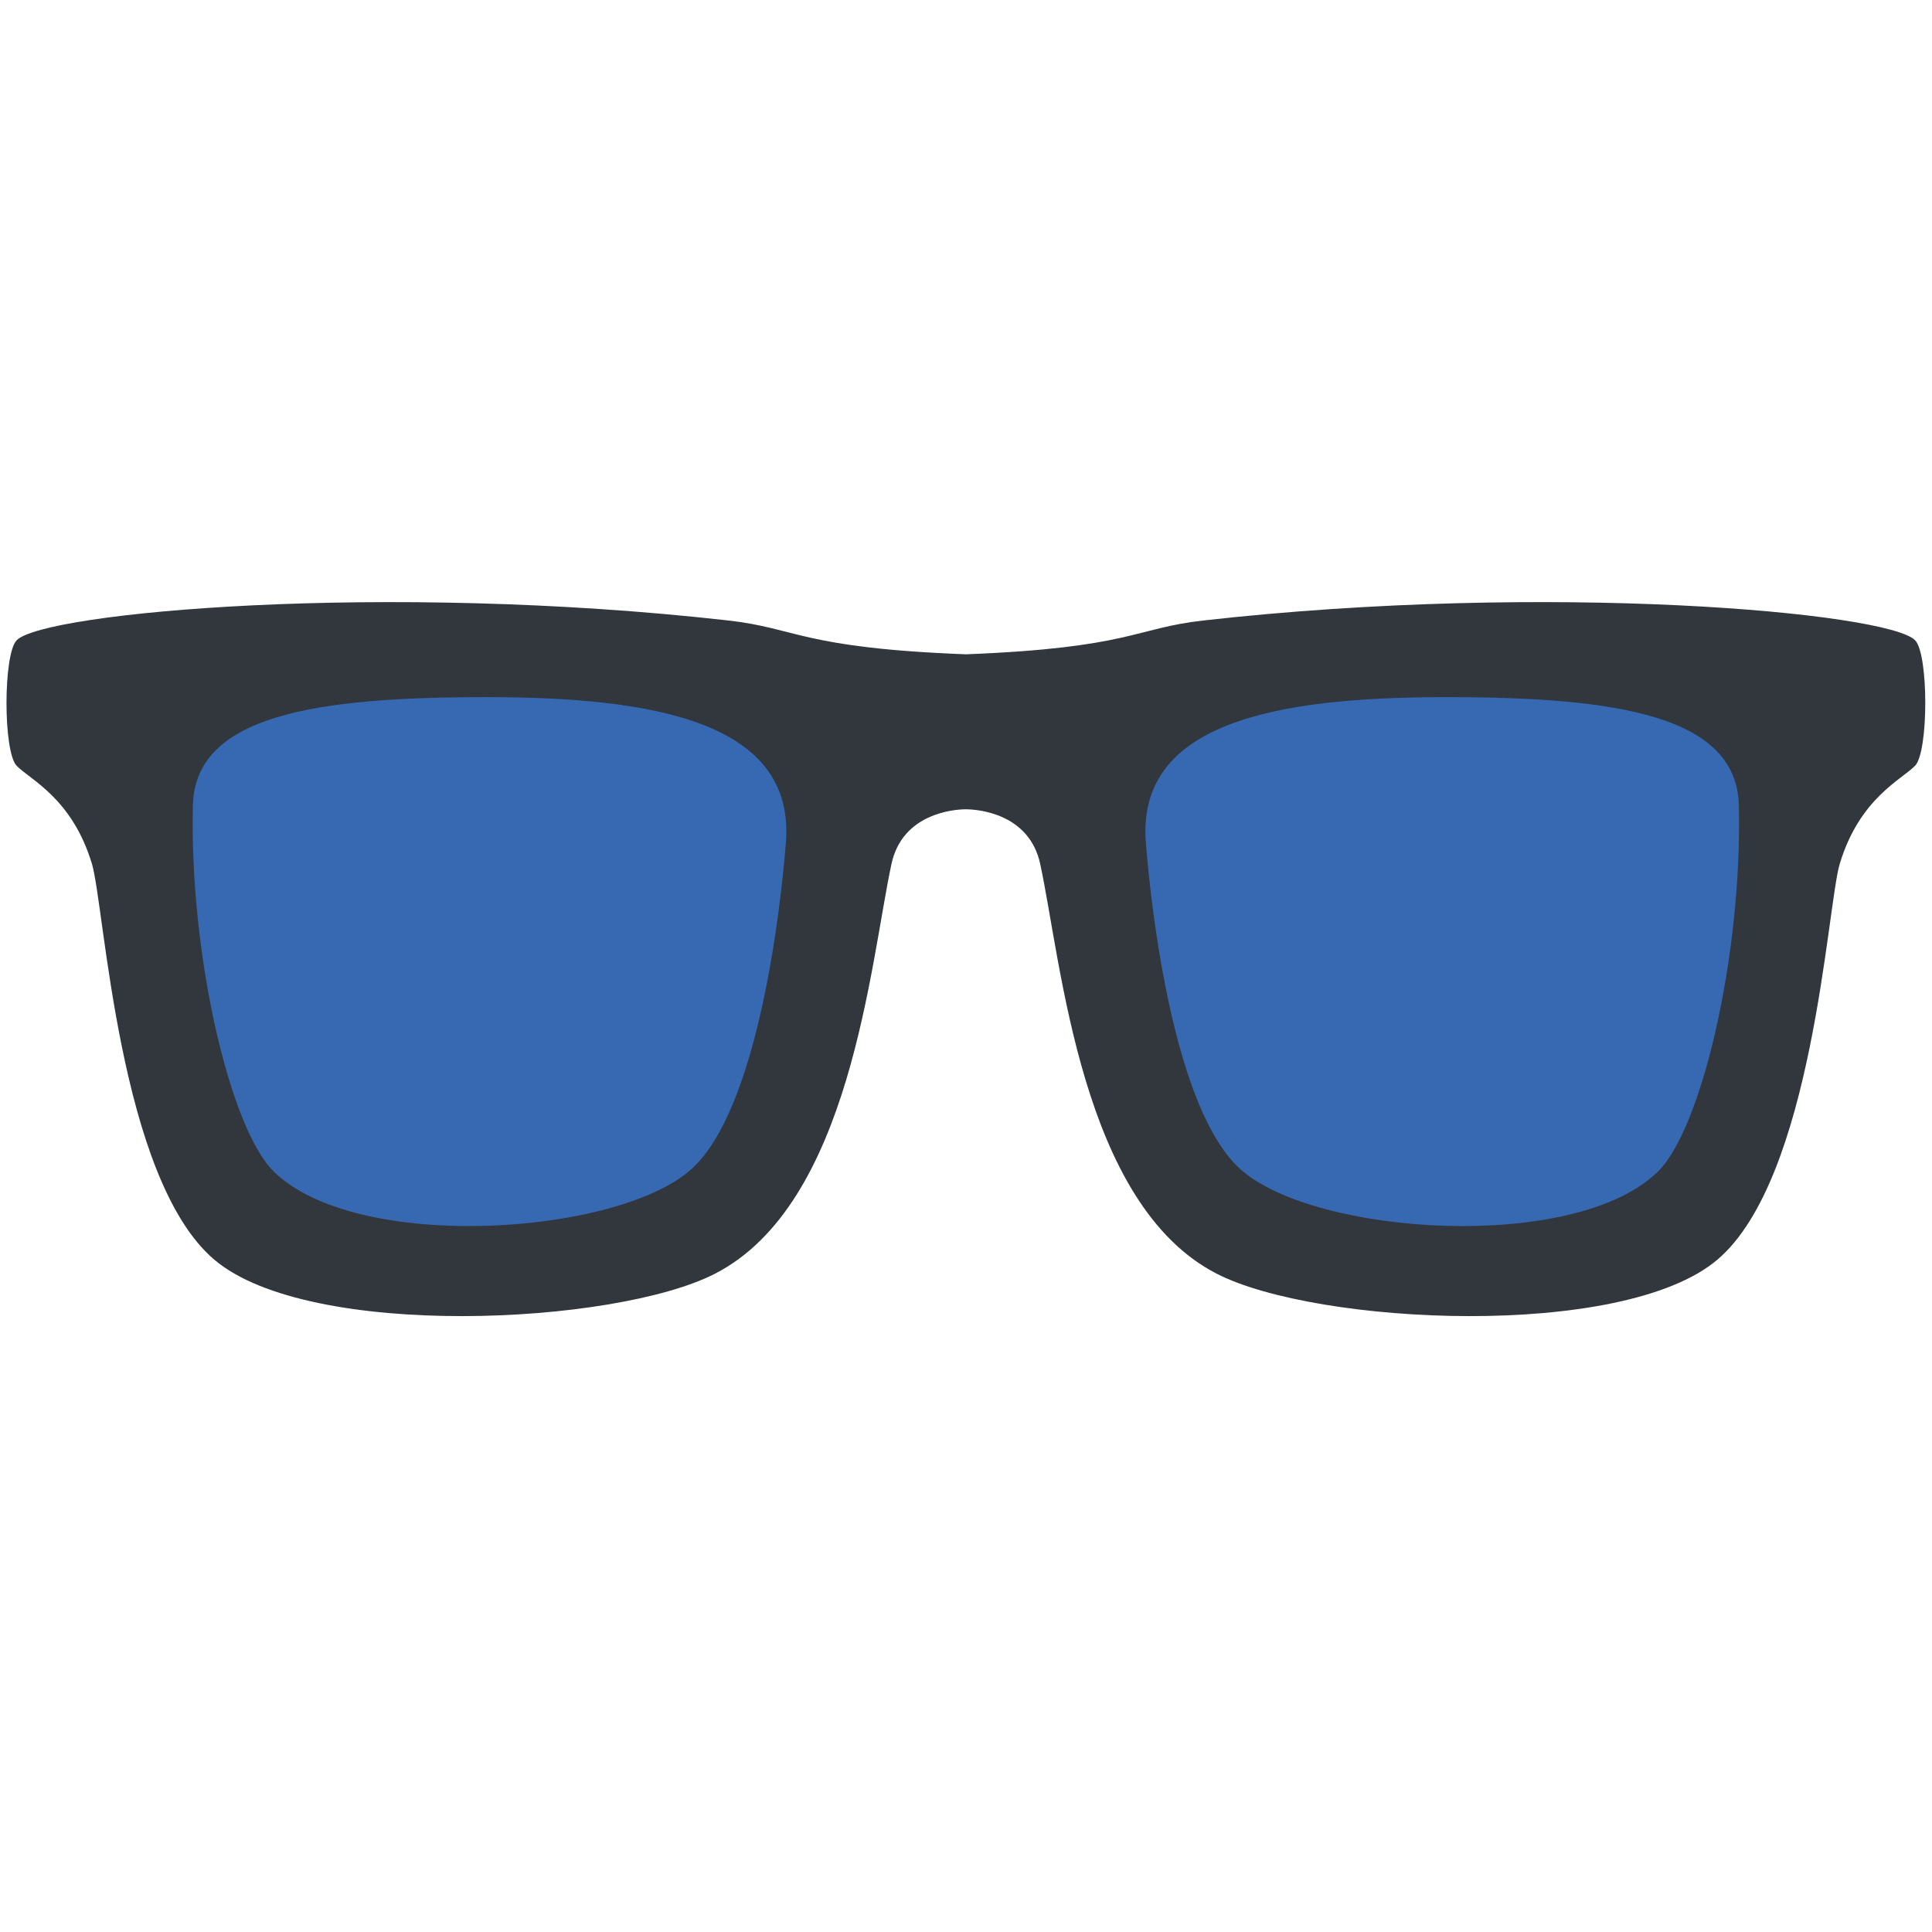
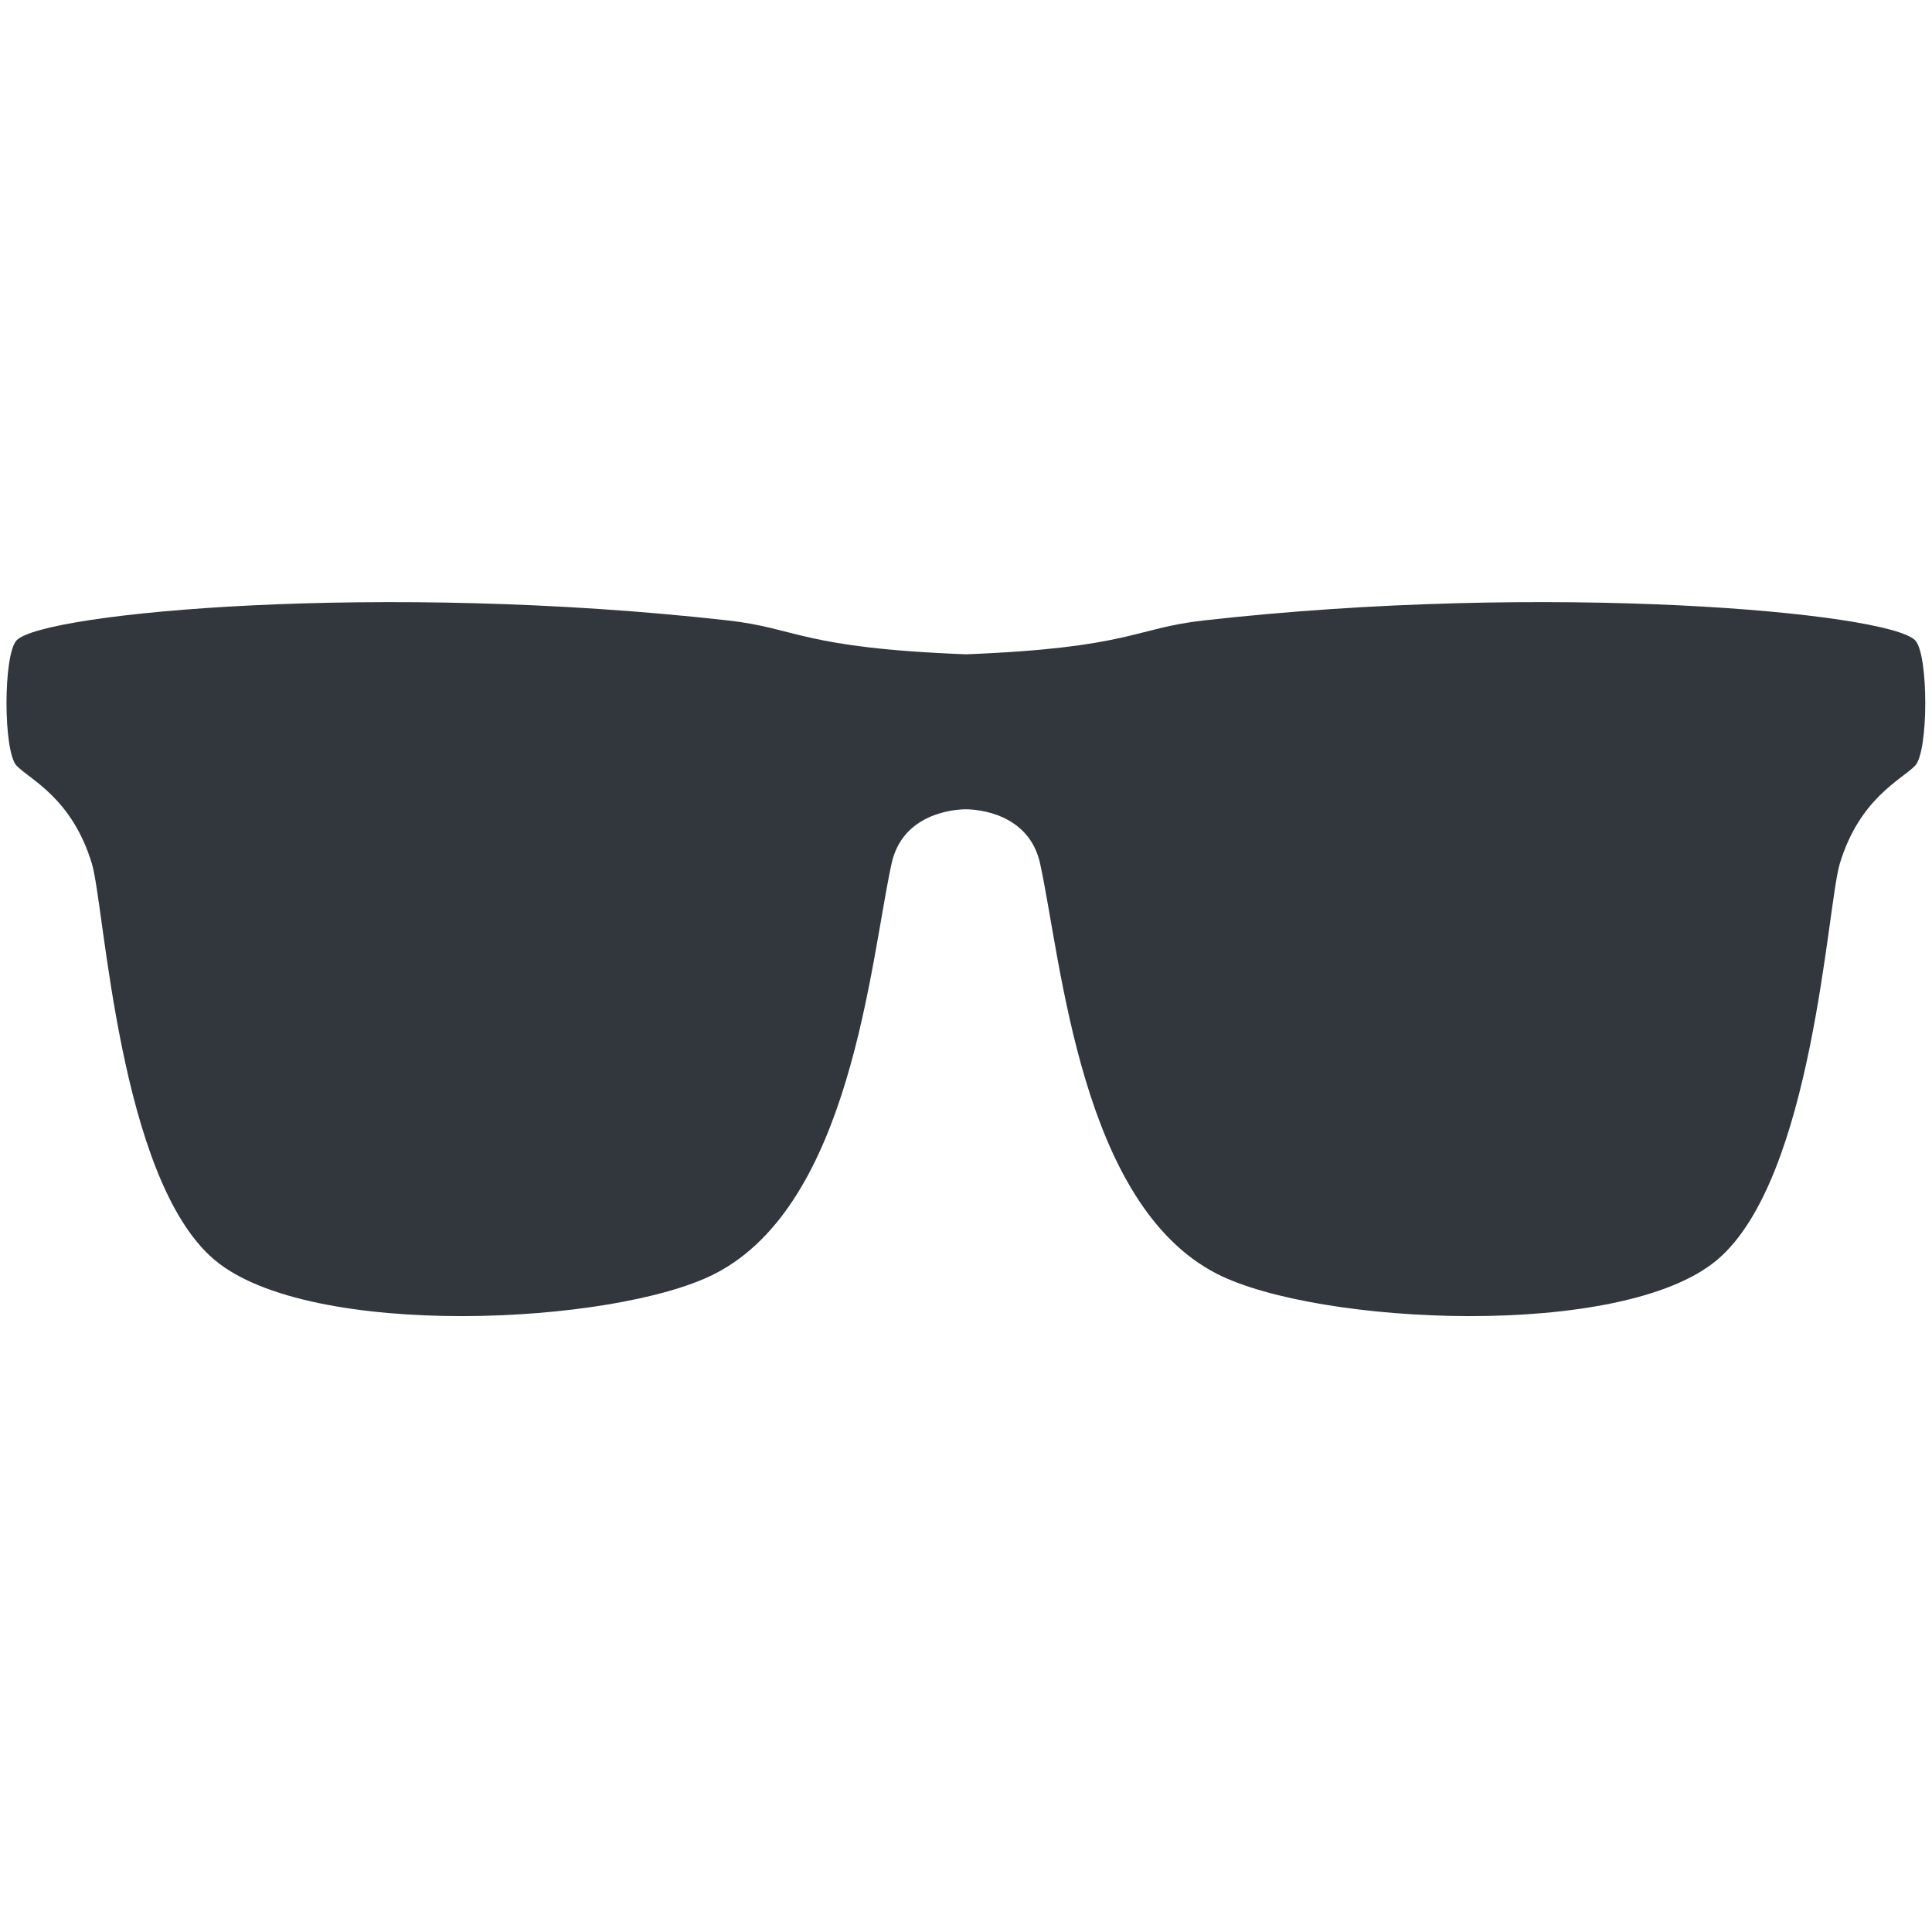
<svg xmlns="http://www.w3.org/2000/svg" width="36" height="36" viewBox="0 0 36 36" fill="none">
  <path d="M35.686 11.931C35.179 11.409 28.856 10.837 22.423 11.562C21.14 11.706 21.06 12.072 17.998 12.192C14.937 12.073 14.857 11.707 13.573 11.562C7.14 10.837 0.817 11.41 0.31 11.931C0.058 12.192 0.058 14.008 0.31 14.269C0.564 14.53 1.345 14.875 1.713 16.096C1.95 16.883 2.208 21.96 3.994 23.473C5.762 24.971 11.456 24.69 13.32 23.735C15.856 22.437 16.212 17.95 16.612 16.096C16.815 15.157 17.774 15.08 17.997 15.08C18.22 15.08 19.179 15.157 19.382 16.096C19.783 17.949 20.139 22.436 22.674 23.735C24.539 24.69 30.232 24.971 32 23.473C33.786 21.96 34.044 16.883 34.281 16.096C34.649 14.876 35.43 14.53 35.684 14.269C35.938 14.009 35.938 12.192 35.686 11.931Z" fill="#31373D" />
-   <path d="M14.644 15.699C14.546 16.954 14.123 20.665 12.887 21.782C11.511 23.025 6.637 23.35 5.097 21.826C4.289 21.027 3.53 17.808 3.594 15.01C3.632 13.331 5.868 12.99 9.056 12.99C12.204 12.99 14.819 13.458 14.644 15.699ZM21.351 15.699C21.449 16.954 21.872 20.665 23.108 21.782C24.484 23.025 29.358 23.35 30.898 21.826C31.706 21.027 32.465 17.808 32.401 15.01C32.363 13.331 30.127 12.99 26.939 12.99C23.792 12.99 21.176 13.458 21.351 15.699Z" fill="#3669B2" />
</svg>